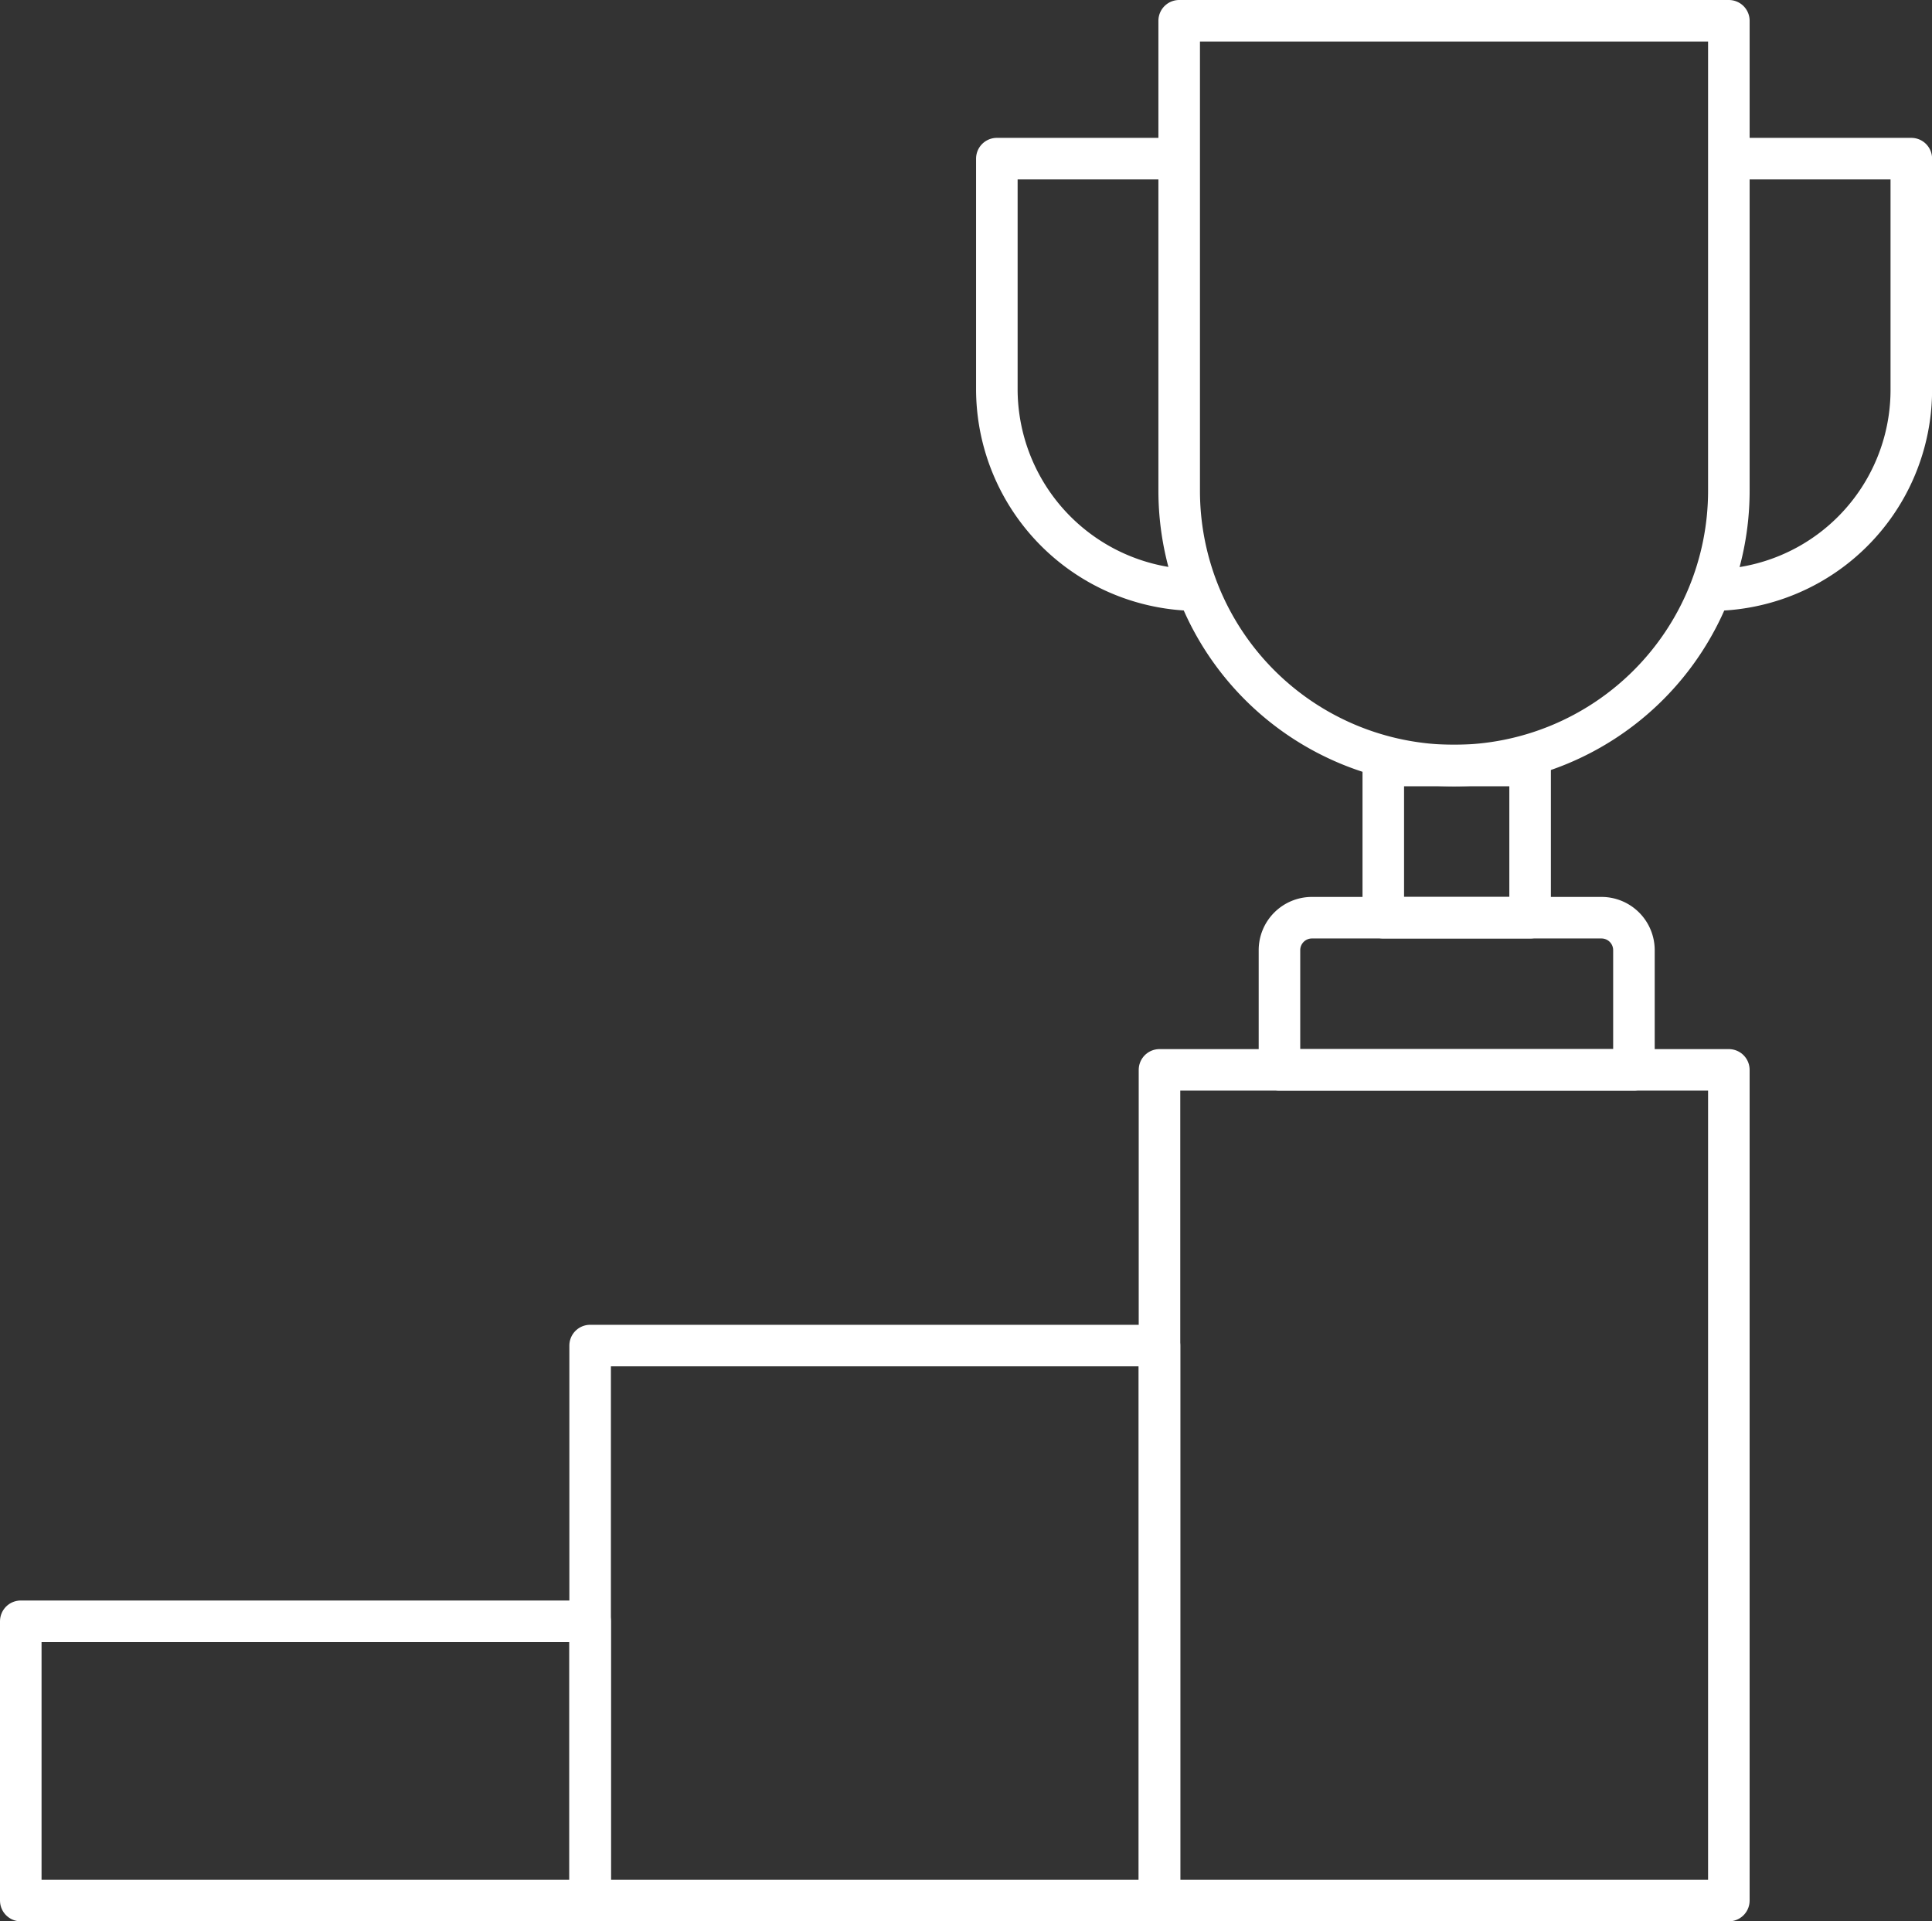
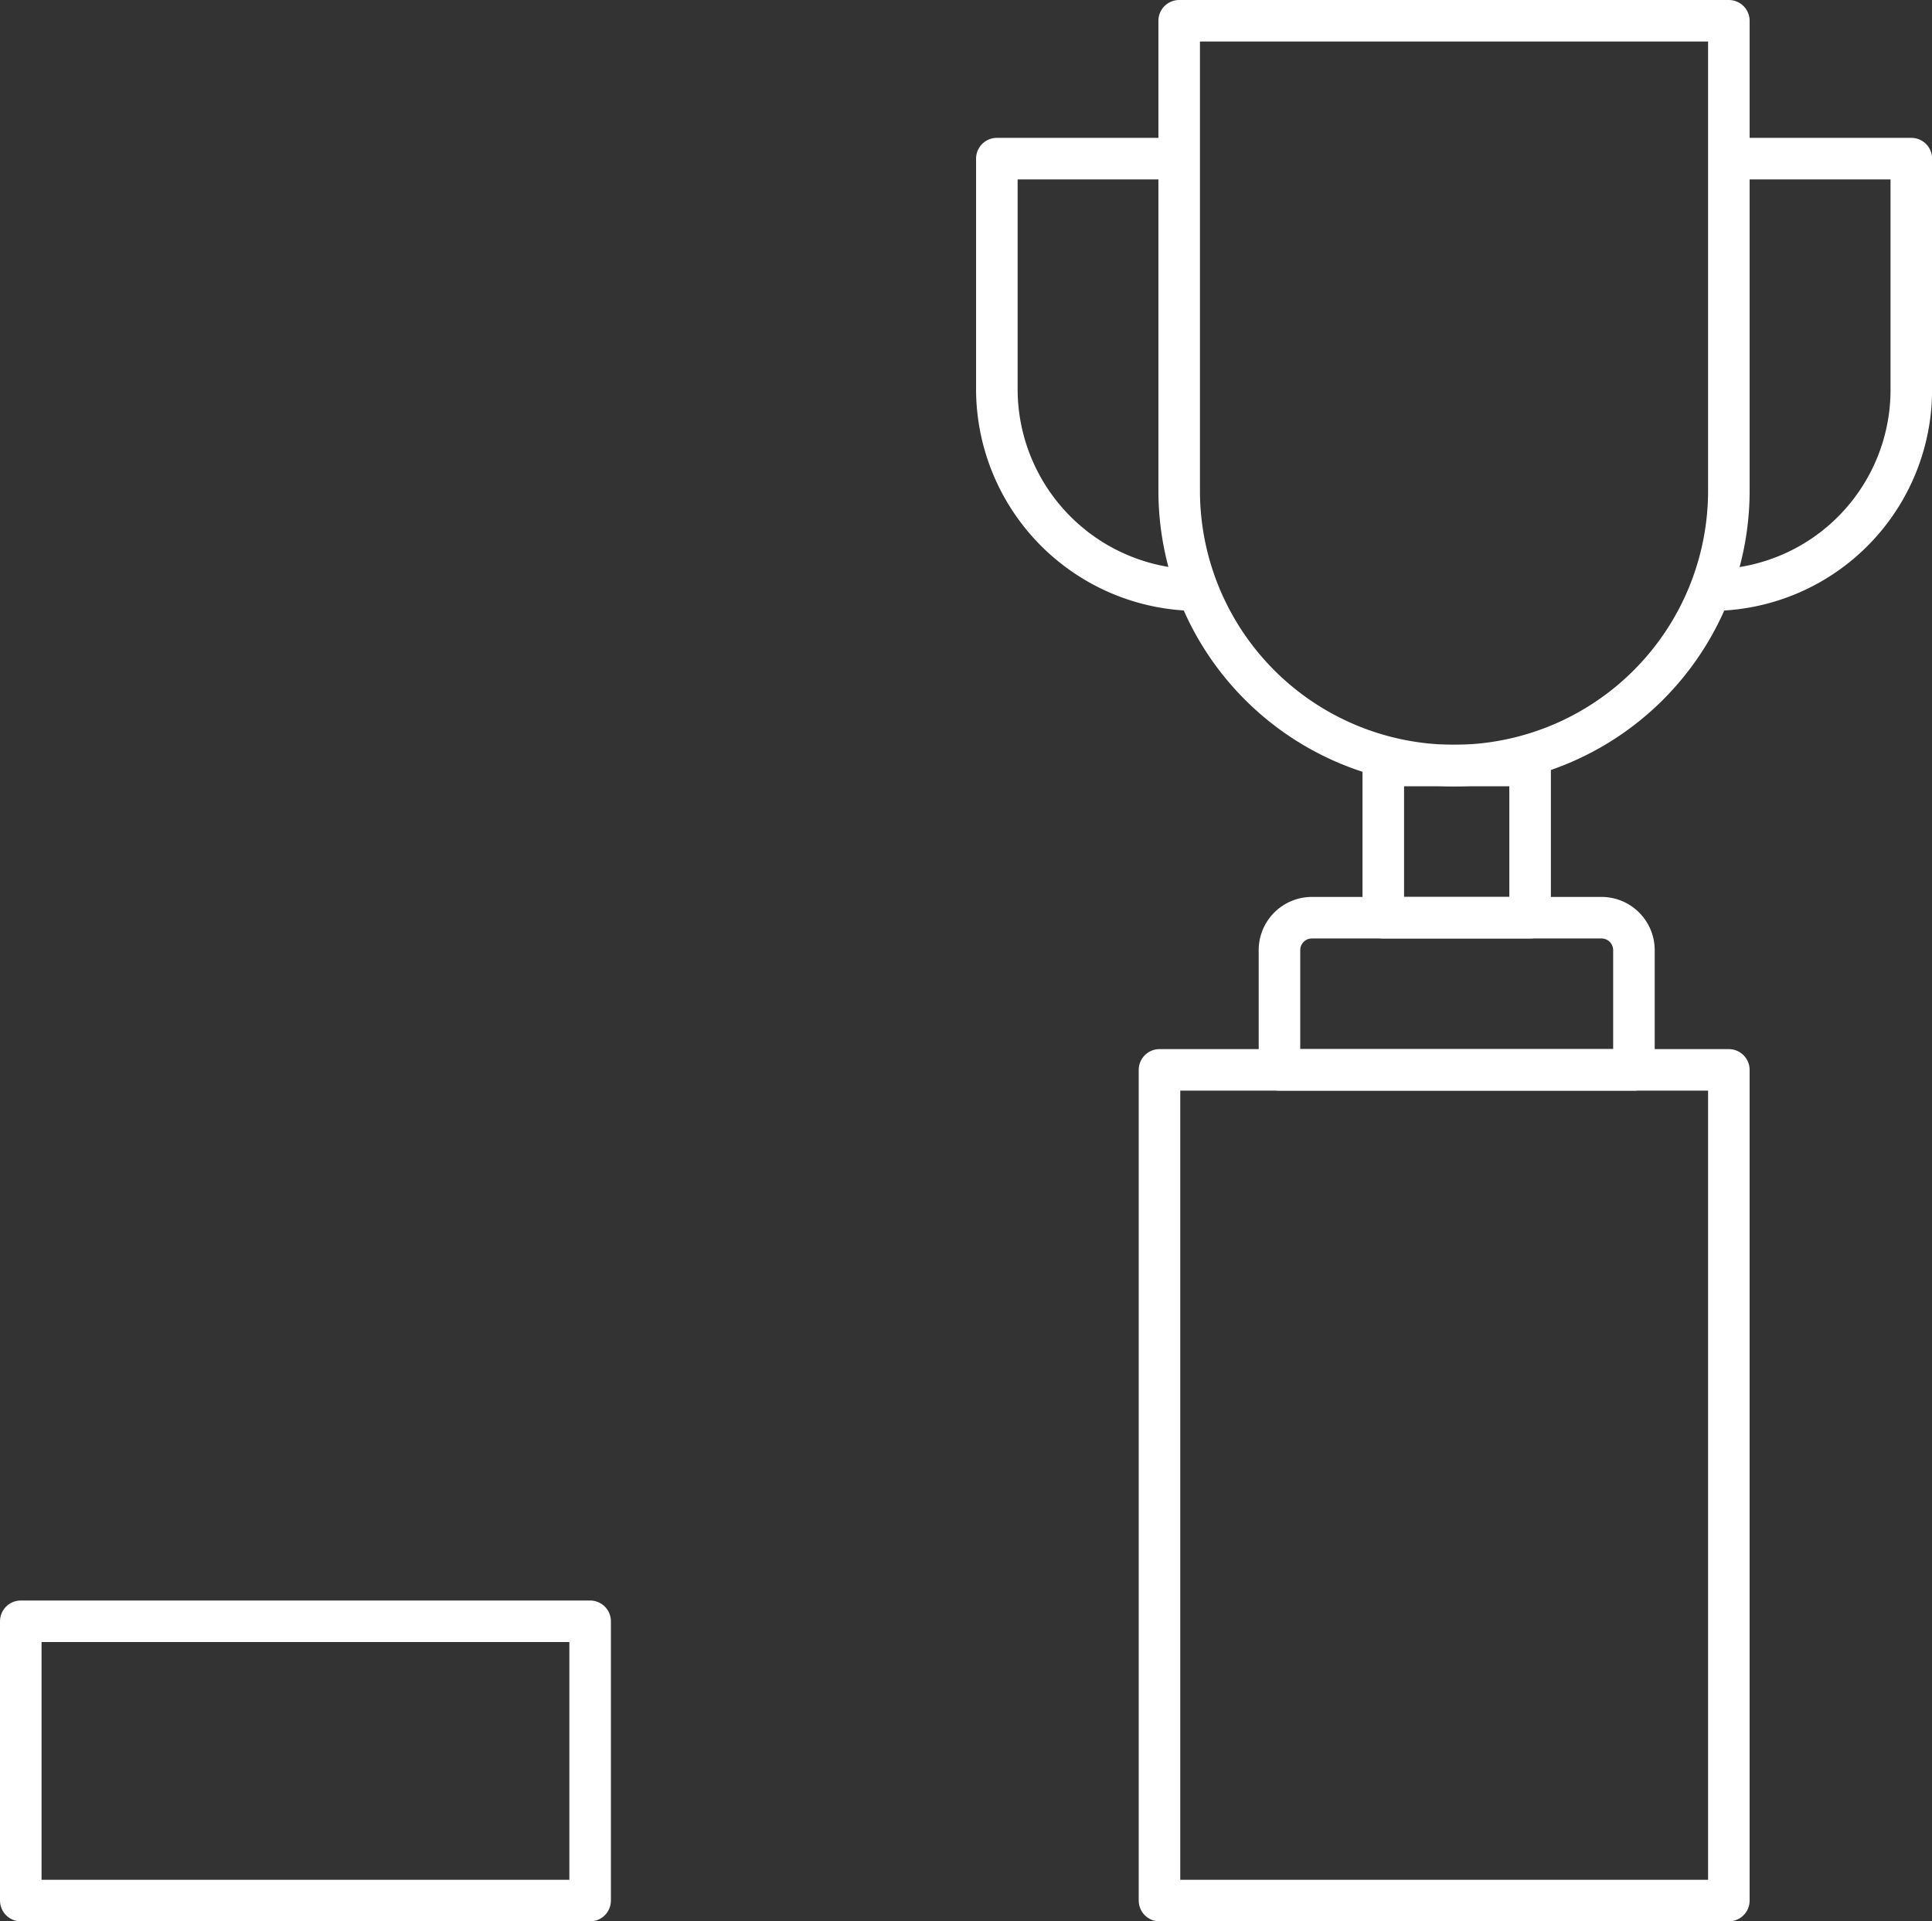
<svg xmlns="http://www.w3.org/2000/svg" width="93" height="92.495" viewBox="0 0 93 92.495">
  <rect x="0" y="0" width="93" height="92.495" fill="#333333" stroke="none" />
  <g id="reward" transform="translate(-1017 -4031.55)">
    <g id="Сгруппировать_200" data-name="Сгруппировать 200" transform="translate(624.182 3637.78)">
      <rect id="Прямоугольник_104" data-name="Прямоугольник 104" width="27.407" height="13.445" transform="translate(393.818 471.82)" fill="none" stroke="#fff" stroke-linecap="round" stroke-linejoin="round" stroke-width="2" />
-       <rect id="Прямоугольник_105" data-name="Прямоугольник 105" width="27.407" height="26.718" transform="translate(421.225 458.547)" fill="none" stroke="#fff" stroke-linecap="round" stroke-linejoin="round" stroke-width="2" />
      <rect id="Прямоугольник_106" data-name="Прямоугольник 106" width="27.407" height="39.99" transform="translate(448.632 445.275)" fill="none" stroke="#fff" stroke-linecap="round" stroke-linejoin="round" stroke-width="2" />
      <path id="Прямоугольник_107" data-name="Прямоугольник 107" d="M1.563,0H15.5a1.563,1.563,0,0,1,1.563,1.563V7.326a0,0,0,0,1,0,0H0a0,0,0,0,1,0,0V1.563A1.563,1.563,0,0,1,1.563,0Z" transform="translate(454.407 437.949)" fill="none" stroke="#fff" stroke-linecap="round" stroke-linejoin="round" stroke-width="2" />
      <rect id="Прямоугольник_108" data-name="Прямоугольник 108" width="7.067" height="7.326" transform="translate(459.405 430.623)" fill="none" stroke="#fff" stroke-linecap="round" stroke-linejoin="round" stroke-width="2" />
      <path id="Прямоугольник_109" data-name="Прямоугольник 109" d="M0,0H26.459a0,0,0,0,1,0,0V22.624a13.23,13.23,0,0,1-13.23,13.23h0A13.23,13.23,0,0,1,0,22.624V0A0,0,0,0,1,0,0Z" transform="translate(449.58 394.77)" fill="none" stroke="#fff" stroke-linecap="round" stroke-linejoin="round" stroke-width="2" />
      <g id="Сгруппировать_199" data-name="Сгруппировать 199" transform="translate(440.801 401.407)">
        <path id="Контур_133" data-name="Контур 133" d="M424.068,397.927h-7.9V409.1a9.688,9.688,0,0,0,9.776,9.6h0" transform="translate(-416.166 -397.927)" fill="none" stroke="#fff" stroke-linejoin="round" stroke-width="2" />
        <path id="Контур_134" data-name="Контур 134" d="M434.4,397.927h7.834V409.1a9.645,9.645,0,0,1-9.691,9.6h0" transform="translate(-398.213 -397.927)" fill="none" stroke="#fff" stroke-linejoin="round" stroke-width="2" />
      </g>
    </g>
  </g>
</svg>